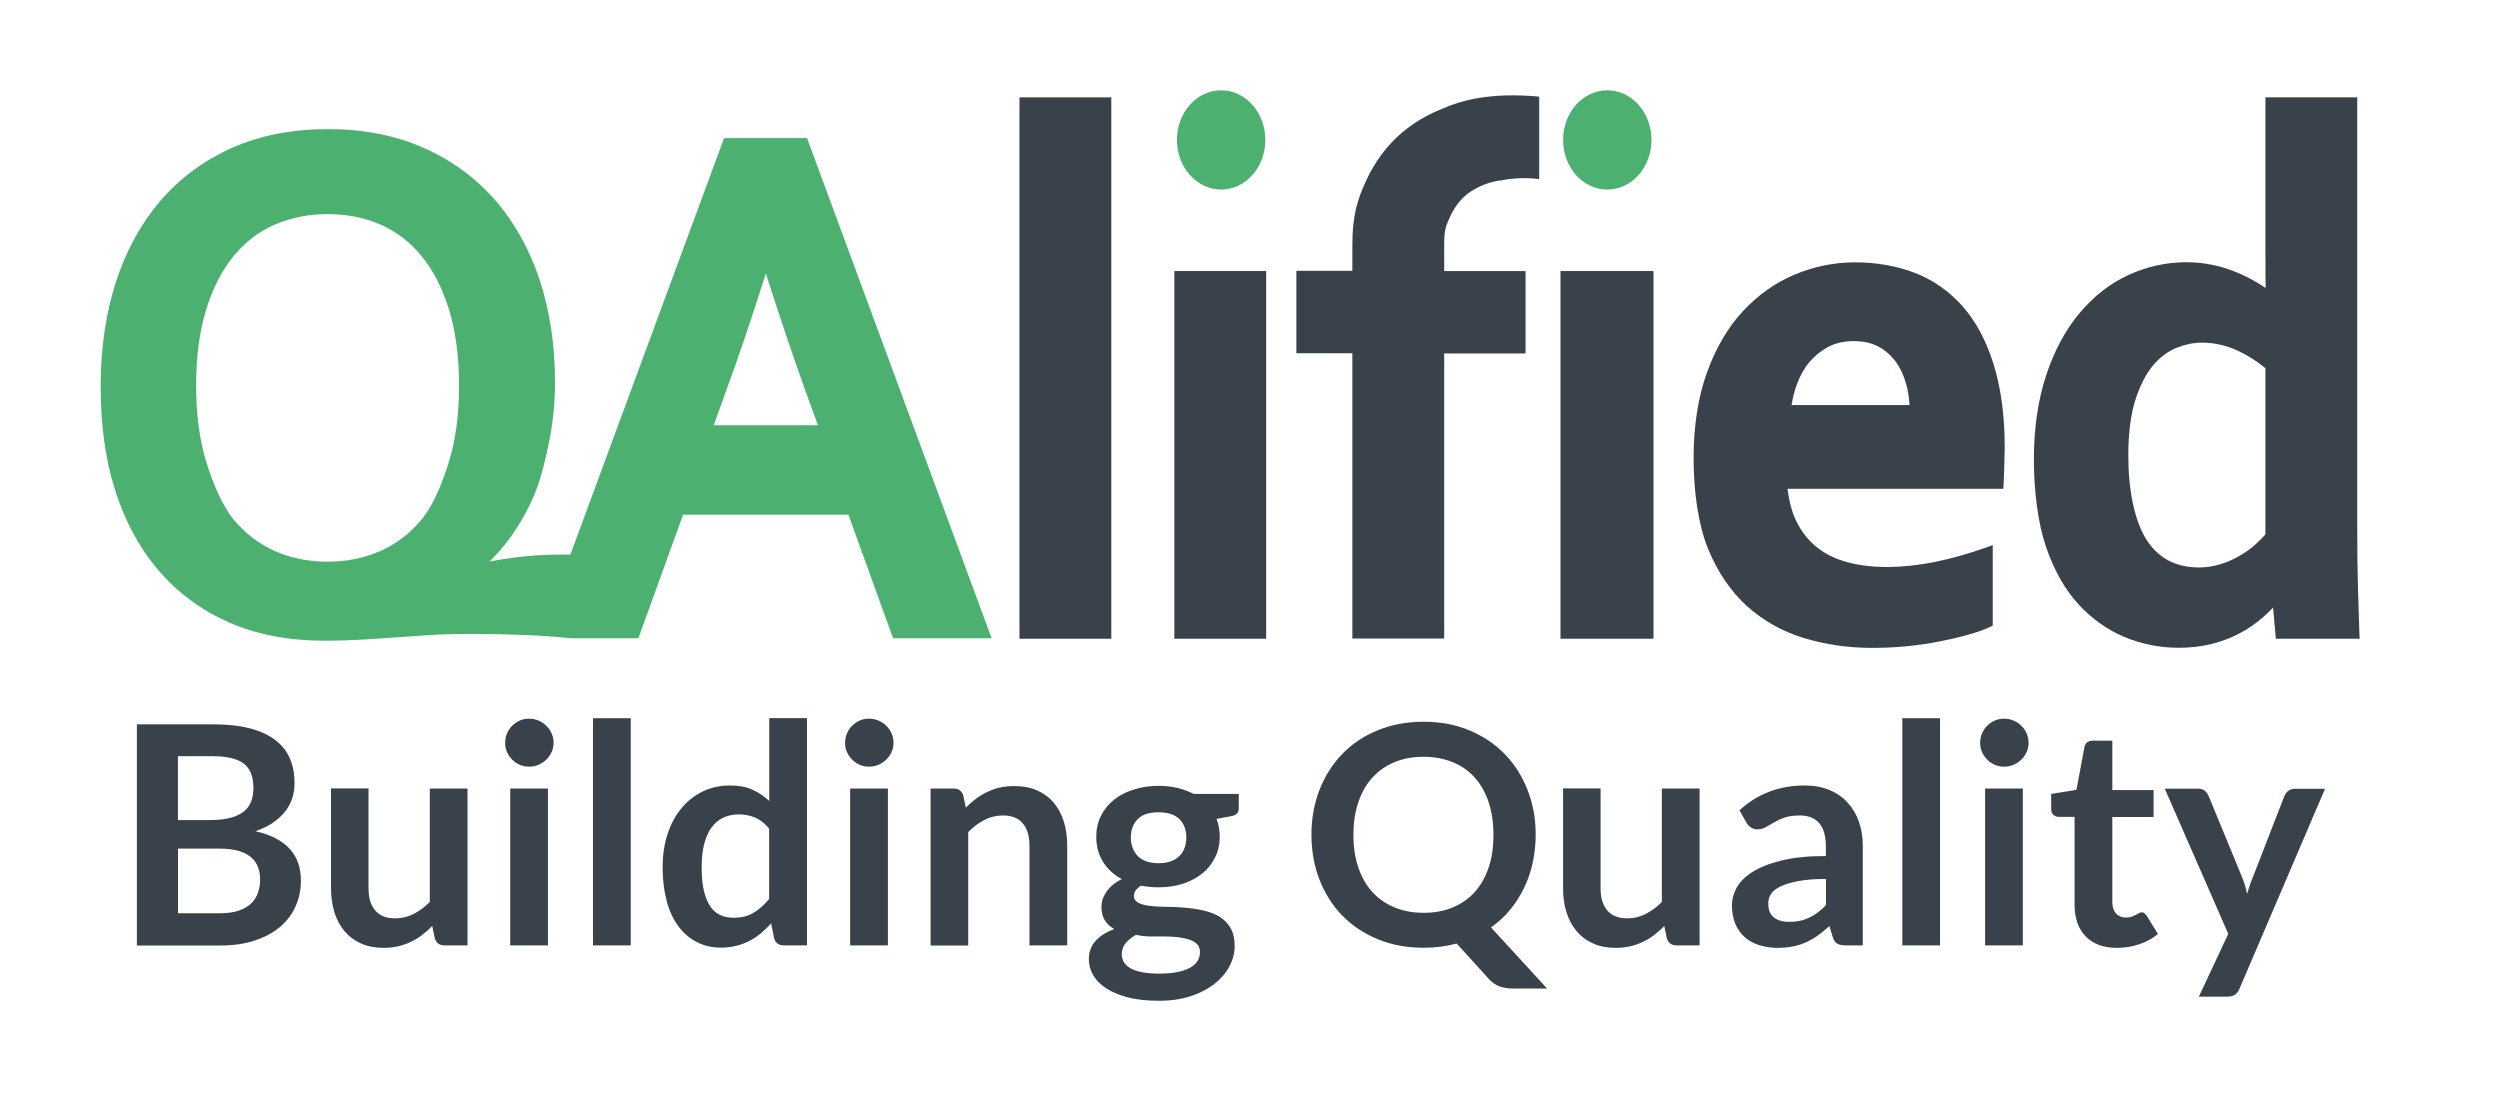
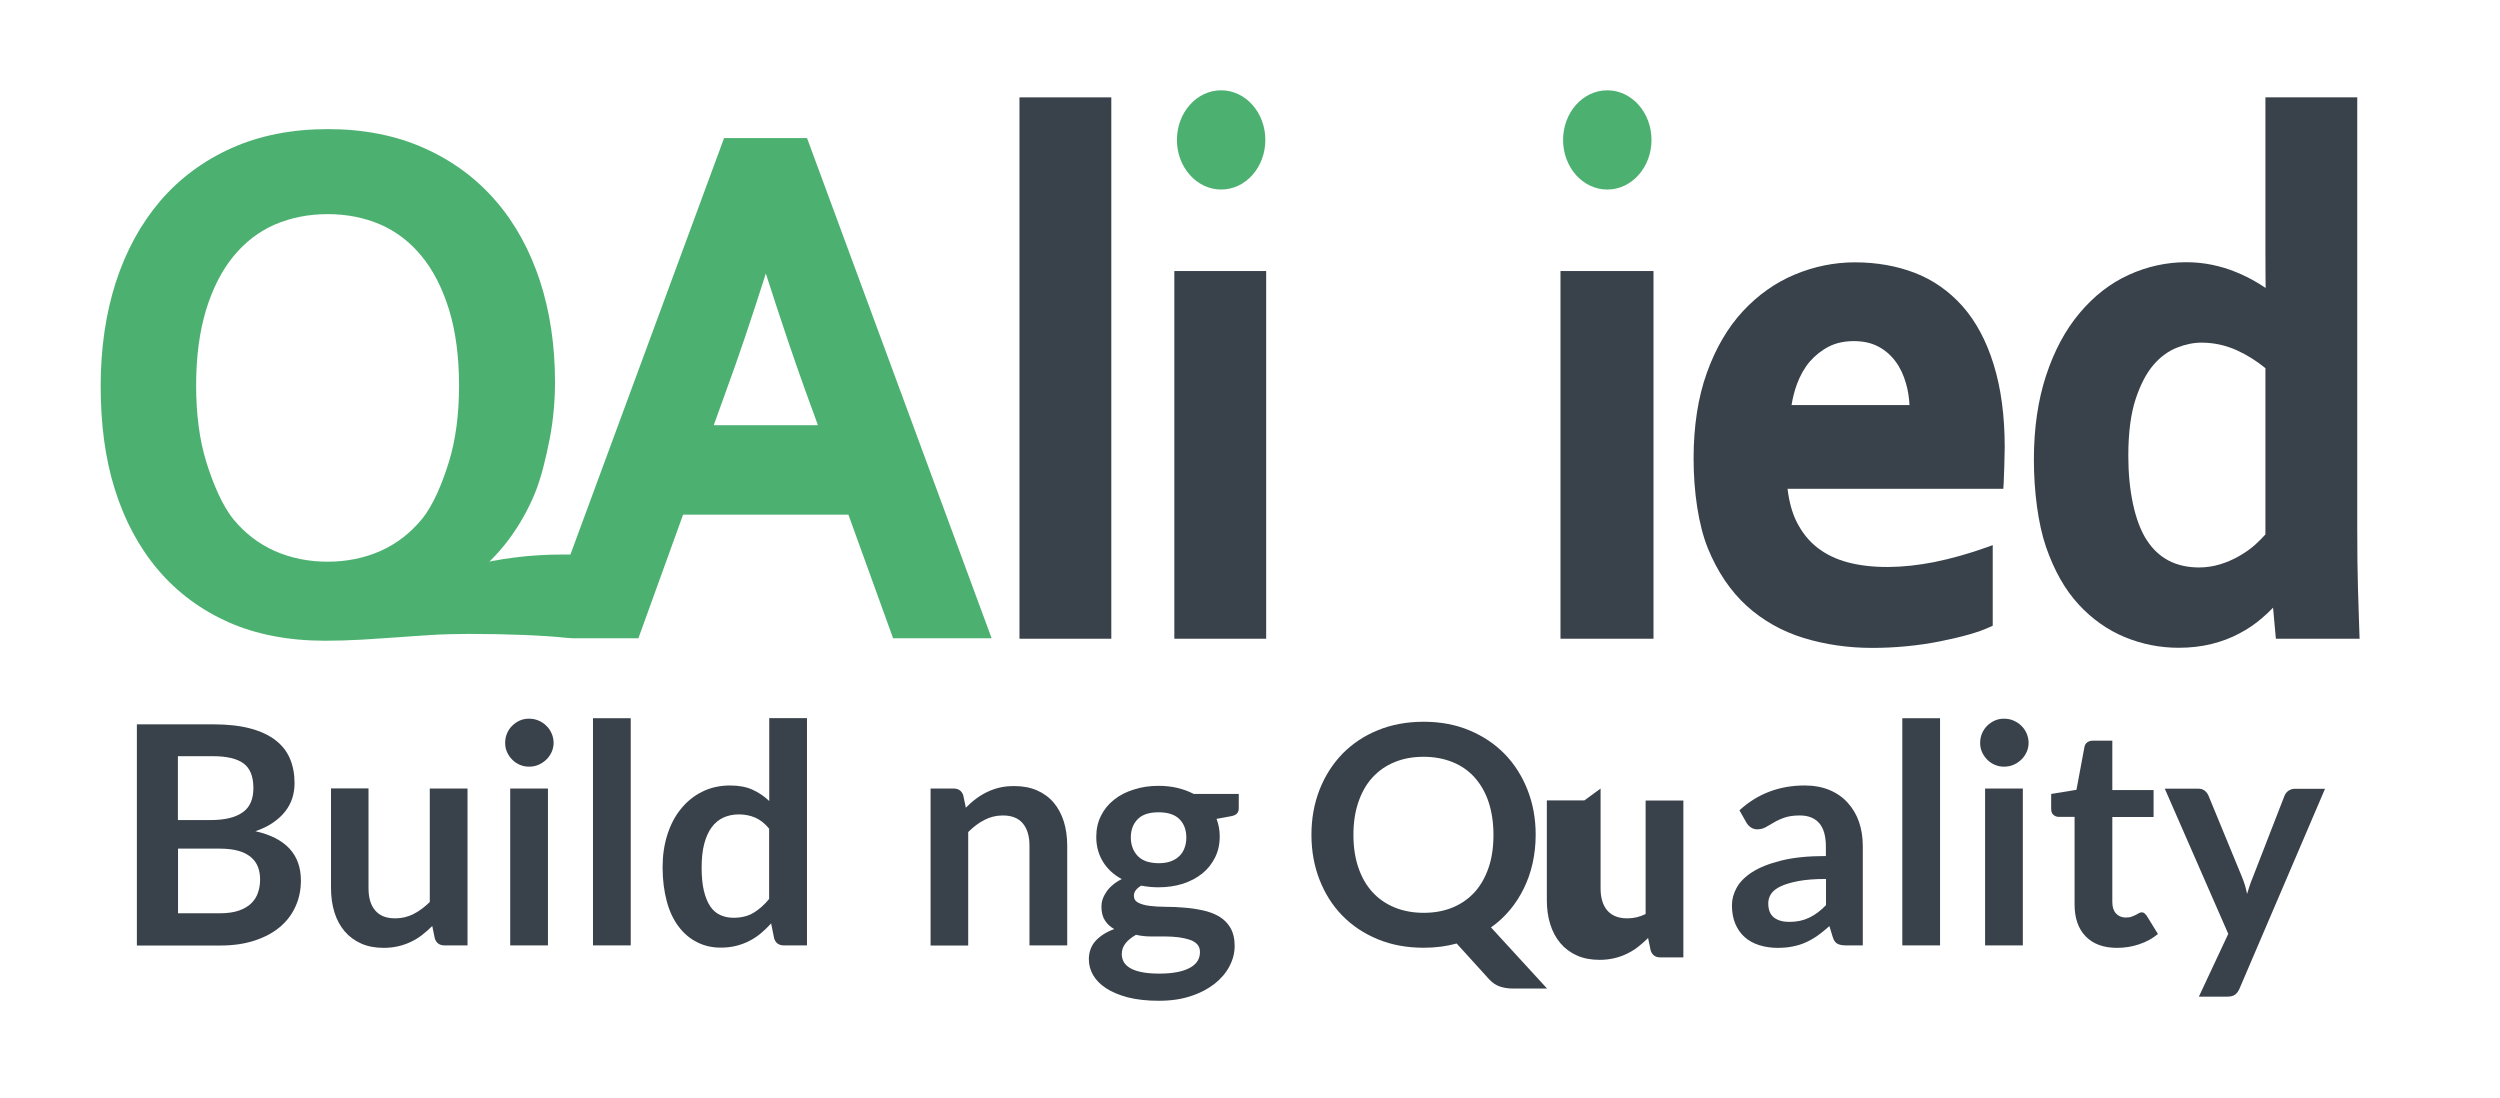
<svg xmlns="http://www.w3.org/2000/svg" enable-background="new 0 0 212.61 93.39" viewBox="0 0 212.61 93.39">
  <path d="m61.58 11.74-13.07 35.42h-.73c-.64 0-1.31.02-1.98.06s-1.35.1-2.02.19c-.68.08-1.33.19-1.96.31-.07.01-.14.03-.2.04.62-.6 1.2-1.27 1.73-1.99.85-1.16 1.56-2.43 2.12-3.77s.99-3.2 1.29-4.74c.29-1.54.44-3.15.44-4.77 0-3.1-.43-5.99-1.28-8.6-.86-2.62-2.12-4.92-3.77-6.82-1.65-1.91-3.7-3.42-6.09-4.48-2.39-1.07-5.14-1.61-8.18-1.61s-5.79.54-8.18 1.61-4.44 2.59-6.09 4.52c-1.64 1.93-2.91 4.25-3.77 6.92-.85 2.65-1.28 5.61-1.28 8.79s.37 6.15 1.2 8.78c.83 2.65 2.06 4.95 3.68 6.86s3.64 3.41 6 4.46c2.36 1.04 5.11 1.57 8.19 1.57 1.01 0 2.05-.03 3.11-.09 1.04-.06 2.07-.13 3.05-.2.93-.07 1.91-.14 2.91-.2.95-.06 2.05-.09 3.25-.09 1.61 0 3.16.03 4.6.09s2.68.14 3.69.25l.48.03h5.57l3.8-10.51h14.06l3.8 10.51h8.38l-15.7-42.54zm7.98 24.42h-8.86l1.11-3.08c.98-2.66 2.09-5.96 3.32-9.82 1.23 3.83 2.34 7.13 3.31 9.82zm-41.69-17.95c1.62 0 3.13.3 4.49.89 1.35.59 2.52 1.49 3.5 2.69.99 1.2 1.77 2.74 2.33 4.55.56 1.83.85 4 .85 6.45s-.29 4.62-.85 6.45c-.56 1.82-1.34 3.74-2.33 4.93-.98 1.19-2.16 2.09-3.51 2.69-1.36.6-2.87.91-4.49.91s-3.13-.31-4.49-.91c-1.35-.6-2.53-1.5-3.51-2.69s-1.77-3.12-2.33-4.93c-.56-1.83-.85-4-.85-6.45s.29-4.62.85-6.45c.56-1.82 1.34-3.35 2.33-4.55.98-1.2 2.16-2.1 3.5-2.69 1.38-.59 2.89-.89 4.51-.89z" fill="#4cb170" />
  <path d="m86.7 8.28h7.81v46.04h-7.81z" fill="#39424b" />
  <path d="m99.87 23.05h7.81v31.27h-7.81z" fill="#39424b" />
  <path d="m166.9 26.04c-1.14-1.28-2.51-2.24-4.07-2.84-1.54-.59-3.25-.89-5.08-.89-1.75 0-3.47.35-5.12 1.04s-3.13 1.74-4.41 3.12-2.31 3.14-3.06 5.23c-.75 2.08-1.13 4.54-1.13 7.3 0 2.81.41 5.64 1.21 7.62.81 1.99 1.92 3.64 3.3 4.9 1.38 1.25 3.01 2.17 4.86 2.74 1.82.55 3.77.84 5.8.84 1.99 0 3.94-.19 5.8-.56 1.89-.38 3.26-.77 4.19-1.2l.28-.13v-6.85l-.62.22c-1.46.52-2.92.93-4.35 1.22-2.69.53-5.26.58-7.37.02-.98-.26-1.85-.68-2.58-1.25-.72-.56-1.31-1.3-1.76-2.2-.39-.78-.64-1.72-.77-2.8h18.35l.03-.47c.04-.72.07-2.01.09-3.05 0-2.69-.32-5.06-.94-7.05-.62-2.02-1.52-3.68-2.65-4.96zm-11.36 3.43c.61-.31 1.32-.46 2.12-.46.79 0 1.49.15 2.07.46.58.3 1.07.73 1.46 1.25.4.53.7 1.17.9 1.88.17.58.27 1.2.3 1.85h-10.03c.1-.63.26-1.24.47-1.81.27-.72.63-1.36 1.09-1.9.47-.53 1.01-.96 1.62-1.27z" fill="#39424b" />
  <path d="m200.65 53.8c-.04-1.09-.08-2.36-.12-3.79-.04-1.4-.06-3.1-.06-5.07v-36.66h-7.81v12.92c0 .93 0 1.73.01 2.46 0 .31.01.58.01.83-.25-.17-.51-.33-.78-.49-.54-.32-1.12-.61-1.74-.86-.62-.26-1.29-.46-1.99-.61-.71-.15-1.46-.23-2.24-.23-1.68 0-3.32.36-4.88 1.07-1.57.71-2.97 1.8-4.18 3.24-1.21 1.43-2.17 3.22-2.86 5.32-.69 2.09-1.04 4.49-1.04 7.15 0 2.68.35 5.44 1.03 7.43.69 2 1.62 3.65 2.78 4.9 1.15 1.25 2.48 2.18 3.94 2.78 1.45.6 2.99.9 4.56.9 1 0 1.94-.11 2.79-.32s1.65-.51 2.36-.89c.71-.37 1.38-.82 1.97-1.34.33-.28.63-.57.91-.86l.24 2.64h7.12zm-7.99-22.49v14.14c-.25.29-.55.58-.89.89-.39.35-.85.67-1.36.96s-1.06.53-1.63.7c-.56.17-1.17.26-1.8.26-1.96-.02-3.41-.78-4.42-2.34-1.03-1.59-1.56-4.26-1.56-7.14 0-1.97.21-3.6.63-4.86.41-1.24.93-2.22 1.53-2.91.59-.68 1.26-1.16 1.97-1.44.73-.29 1.43-.43 2.09-.43 1.05 0 2.06.22 3.01.65.88.4 1.7.92 2.43 1.52z" fill="#39424b" />
  <path d="m107.61 11.9c0 2.33-1.68 4.22-3.76 4.22-2.07 0-3.76-1.89-3.76-4.22s1.68-4.22 3.76-4.22 3.76 1.89 3.76 4.22z" fill="#4cb170" />
  <path d="m140.45 11.9c0 2.33-1.68 4.22-3.76 4.22s-3.76-1.89-3.76-4.22 1.68-4.22 3.76-4.22 3.76 1.89 3.76 4.22z" fill="#4cb170" />
  <g fill="#39424b">
-     <path d="m130.92 8.22c-4.31-.41-6.84.4-8.14.98-1.27.49-2.44 1.16-3.47 2.01-1.29 1.07-2.34 2.46-3.12 4.13-.78 1.68-1.18 3.08-1.18 5.45v2.24h-4.76v7.01h4.76v24.26h7.81v-24.24h6.92v-7.01h-6.92v-2.37c0-1.21.19-1.58.56-2.37.37-.78.87-1.41 1.47-1.86.62-.46 1.36-.8 2.17-1 .17-.04.35-.08.52-.11l.02.02c1.88-.39 3.34-.12 3.34-.12v-7.02z" />
    <path d="m132.71 23.05h7.91v31.27h-7.91z" />
    <path d="m11.64 80.4v-18.8h6.49c1.23 0 2.28.12 3.15.35s1.59.57 2.15 1 .97.96 1.23 1.57c.26.62.39 1.31.39 2.08 0 .44-.06.86-.19 1.27s-.33.78-.6 1.13-.62.67-1.04.96-.92.53-1.5.73c2.58.58 3.87 1.98 3.87 4.19 0 .8-.15 1.53-.46 2.21-.3.68-.75 1.26-1.33 1.75s-1.3.87-2.15 1.15-1.82.42-2.91.42h-7.1zm3.5-10.66h2.79c1.19 0 2.09-.22 2.7-.65.62-.43.92-1.12.92-2.07 0-.98-.28-1.68-.83-2.09s-1.42-.62-2.6-.62h-2.99v5.43zm0 2.42v5.51h3.55c.65 0 1.19-.08 1.63-.23.44-.16.79-.36 1.05-.62s.46-.56.57-.91c.12-.35.18-.71.18-1.1 0-.41-.06-.77-.19-1.1s-.33-.6-.61-.83-.63-.41-1.07-.53c-.43-.12-.96-.18-1.57-.18h-3.54z" />
    <path d="m31.34 67.06v8.48c0 .82.19 1.45.57 1.89.38.45.94.67 1.7.67.55 0 1.07-.12 1.56-.37s.94-.59 1.38-1.02v-9.65h3.21v13.34h-1.96c-.42 0-.69-.2-.82-.58l-.22-1.07c-.28.28-.56.53-.86.76-.29.23-.61.42-.94.58s-.69.29-1.08.38-.8.14-1.24.14c-.73 0-1.37-.12-1.93-.37s-1.03-.6-1.41-1.05-.67-.99-.86-1.61-.29-1.3-.29-2.05v-8.48h3.19z" />
    <path d="m47.08 63.18c0 .28-.06.54-.17.78s-.26.46-.45.64-.41.33-.66.44-.52.16-.81.16c-.28 0-.54-.05-.79-.16s-.46-.25-.64-.44c-.18-.18-.33-.39-.44-.64-.11-.24-.16-.5-.16-.78 0-.29.05-.55.16-.81.11-.25.25-.47.44-.65.18-.18.4-.33.64-.44s.51-.16.79-.16c.29 0 .55.05.81.16s.47.25.66.44c.19.18.34.4.45.65s.17.52.17.81zm-.48 3.88v13.34h-3.21v-13.34z" />
    <path d="m53.64 61.08v19.32h-3.21v-19.32z" />
    <path d="m66.66 80.4c-.42 0-.69-.2-.82-.58l-.26-1.29c-.28.31-.57.59-.87.84s-.63.47-.98.65-.73.32-1.13.42-.84.15-1.31.15c-.73 0-1.4-.15-2-.46-.61-.3-1.13-.74-1.57-1.32s-.78-1.29-1.01-2.14-.36-1.82-.36-2.91c0-.99.13-1.91.4-2.76s.65-1.59 1.16-2.21c.5-.62 1.1-1.11 1.81-1.46.7-.35 1.49-.53 2.37-.53.75 0 1.38.12 1.91.36s1 .56 1.42.96v-7.05h3.21v19.33zm-4.28-2.35c.67 0 1.23-.14 1.7-.42s.91-.67 1.33-1.18v-5.98c-.36-.44-.76-.75-1.19-.94-.43-.18-.89-.27-1.38-.27s-.92.09-1.32.27c-.39.18-.73.46-1 .83s-.48.84-.63 1.4c-.15.57-.22 1.24-.22 2.01 0 .78.06 1.44.19 1.98s.31.98.54 1.33c.23.34.52.59.86.74.33.15.7.23 1.12.23z" />
-     <path d="m75.99 63.18c0 .28-.06.54-.17.78s-.26.46-.45.64-.41.33-.66.44-.52.16-.81.16c-.28 0-.54-.05-.79-.16s-.46-.25-.64-.44c-.18-.18-.33-.39-.44-.64-.11-.24-.16-.5-.16-.78 0-.29.05-.55.16-.81.11-.25.25-.47.44-.65.18-.18.4-.33.64-.44s.51-.16.79-.16c.29 0 .55.05.81.16s.47.25.66.44c.19.18.34.4.45.65s.17.52.17.81zm-.48 3.88v13.34h-3.21v-13.34z" />
    <path d="m79.14 80.4v-13.34h1.96c.42 0 .69.2.82.58l.22 1.05c.27-.28.55-.53.85-.75.3-.23.62-.42.95-.58s.69-.29 1.07-.38.8-.13 1.25-.13c.73 0 1.37.12 1.94.37.56.25 1.03.59 1.41 1.04s.66.98.86 1.6c.19.62.29 1.3.29 2.05v8.49h-3.21v-8.49c0-.81-.19-1.44-.57-1.89s-.94-.67-1.7-.67c-.56 0-1.08.13-1.56.38-.49.25-.94.59-1.38 1.03v9.65h-3.2z" />
    <path d="m98.53 66.83c.57 0 1.11.06 1.61.18s.96.29 1.38.51h3.83v1.2c0 .2-.05.36-.16.47s-.28.19-.53.23l-1.2.22c.09.23.15.46.2.71s.07.52.07.79c0 .66-.13 1.25-.4 1.79s-.63.99-1.09 1.36-1.01.66-1.65.87c-.64.2-1.33.3-2.07.3-.5 0-.99-.05-1.47-.14-.42.25-.62.54-.62.85 0 .27.12.47.37.6s.57.22.98.27c.4.05.86.08 1.37.08s1.04.02 1.57.07c.54.04 1.06.12 1.57.23s.97.28 1.37.51c.4.24.73.55.97.96s.37.92.37 1.56c0 .59-.15 1.17-.44 1.72-.29.56-.71 1.05-1.26 1.49-.55.43-1.22.79-2.02 1.05-.8.27-1.71.4-2.73.4-1.01 0-1.89-.1-2.64-.29-.75-.2-1.36-.46-1.85-.78s-.86-.7-1.1-1.12-.36-.87-.36-1.33c0-.62.19-1.15.57-1.57s.91-.76 1.59-1.01c-.33-.18-.59-.42-.79-.73-.2-.3-.3-.7-.3-1.18 0-.2.03-.41.1-.62s.18-.42.32-.63.32-.41.54-.59c.22-.19.47-.35.77-.5-.68-.36-1.21-.85-1.59-1.46s-.58-1.32-.58-2.13c0-.66.13-1.25.4-1.79.26-.53.63-.99 1.1-1.36.47-.38 1.03-.67 1.68-.87.66-.22 1.36-.32 2.12-.32zm3.52 14.13c0-.26-.08-.48-.23-.65-.16-.17-.37-.3-.64-.39s-.58-.16-.94-.21c-.36-.04-.74-.07-1.14-.07s-.82 0-1.25 0-.84-.05-1.24-.14c-.36.2-.66.44-.88.71s-.33.59-.33.94c0 .23.06.45.17.66.12.2.3.38.56.53s.59.26.99.34.91.12 1.5.12c.6 0 1.11-.05 1.55-.14s.79-.22 1.07-.38.49-.36.62-.58.19-.47.19-.74zm-3.52-7.55c.4 0 .75-.05 1.04-.16s.54-.26.73-.45c.2-.19.34-.42.44-.69s.15-.56.15-.88c0-.66-.2-1.18-.59-1.57s-.99-.58-1.77-.58c-.79 0-1.38.19-1.77.58s-.59.91-.59 1.57c0 .31.05.6.15.87s.25.5.44.7.44.35.74.46c.3.09.64.15 1.03.15z" />
    <path d="m130.6 71c0 .84-.09 1.64-.26 2.41s-.42 1.48-.75 2.15-.72 1.28-1.19 1.84-1 1.05-1.6 1.47l4.77 5.2h-2.89c-.42 0-.79-.06-1.12-.17s-.64-.32-.92-.62l-2.76-3.04c-.44.12-.89.21-1.36.27s-.95.09-1.45.09c-1.42 0-2.72-.24-3.89-.72s-2.18-1.15-3.02-2.01-1.48-1.87-1.94-3.05c-.46-1.17-.69-2.45-.69-3.83s.23-2.65.69-3.83c.46-1.17 1.11-2.19 1.94-3.05.84-.86 1.84-1.53 3.02-2.01 1.17-.48 2.47-.72 3.89-.72s2.72.24 3.89.73 2.17 1.16 3 2.01 1.48 1.87 1.94 3.04c.47 1.19.7 2.46.7 3.84zm-3.59 0c0-1.03-.14-1.96-.41-2.78s-.67-1.51-1.18-2.09c-.51-.57-1.13-1.01-1.87-1.31-.73-.3-1.56-.46-2.48-.46s-1.75.15-2.48.46c-.74.3-1.36.74-1.88 1.31s-.91 1.27-1.19 2.09-.42 1.74-.42 2.78c0 1.03.14 1.96.42 2.78s.67 1.51 1.19 2.08 1.14 1 1.88 1.31c.74.3 1.56.46 2.48.46s1.74-.15 2.48-.46c.73-.3 1.35-.74 1.87-1.31.51-.57.9-1.26 1.18-2.08s.41-1.75.41-2.78z" />
-     <path d="m136.12 67.06v8.48c0 .82.19 1.45.57 1.89s.94.67 1.7.67c.55 0 1.07-.12 1.56-.37s.95-.59 1.38-1.02v-9.65h3.21v13.34h-1.96c-.42 0-.69-.2-.82-.58l-.22-1.07c-.28.28-.56.53-.86.76-.29.23-.61.42-.94.58s-.69.29-1.08.38-.8.14-1.24.14c-.73 0-1.37-.12-1.93-.37s-1.03-.6-1.41-1.05-.67-.99-.86-1.61c-.2-.62-.29-1.3-.29-2.05v-8.48h3.19z" />
+     <path d="m136.12 67.06v8.48c0 .82.19 1.45.57 1.89s.94.67 1.7.67c.55 0 1.07-.12 1.56-.37v-9.65h3.21v13.34h-1.96c-.42 0-.69-.2-.82-.58l-.22-1.07c-.28.28-.56.53-.86.76-.29.23-.61.42-.94.58s-.69.29-1.08.38-.8.14-1.24.14c-.73 0-1.37-.12-1.93-.37s-1.03-.6-1.41-1.05-.67-.99-.86-1.61c-.2-.62-.29-1.3-.29-2.05v-8.48h3.19z" />
    <path d="m158.41 80.4h-1.44c-.3 0-.54-.05-.71-.14s-.3-.27-.39-.55l-.29-.95c-.34.3-.67.57-.99.8-.33.23-.66.42-1.01.58s-.71.27-1.11.35c-.39.08-.82.12-1.3.12-.56 0-1.08-.08-1.56-.23s-.89-.38-1.23-.68-.61-.68-.8-1.13-.29-.98-.29-1.58c0-.5.13-1 .4-1.49s.7-.93 1.32-1.33 1.43-.72 2.46-.98 2.29-.39 3.81-.39v-.8c0-.9-.19-1.57-.57-2s-.93-.65-1.64-.65c-.52 0-.95.06-1.3.18s-.65.26-.9.41-.49.29-.71.41-.46.18-.71.18c-.22 0-.4-.06-.56-.17s-.28-.25-.38-.42l-.58-1.03c1.53-1.4 3.38-2.11 5.55-2.11.78 0 1.48.13 2.09.38s1.13.61 1.55 1.07.75 1 .97 1.63.33 1.33.33 2.08v8.44zm-6.24-2c.33 0 .63-.03.91-.09s.54-.15.79-.27.49-.27.72-.44.46-.38.7-.62v-2.23c-.94 0-1.72.06-2.35.18s-1.13.27-1.51.45-.65.4-.81.64-.24.51-.24.8c0 .57.17.97.5 1.22.32.24.75.36 1.29.36z" />
    <path d="m164.99 61.08v19.32h-3.21v-19.32z" />
    <path d="m172.52 63.18c0 .28-.06.54-.17.78s-.26.46-.45.64-.4.33-.66.44c-.25.11-.52.16-.81.16-.28 0-.54-.05-.79-.16s-.46-.25-.64-.44c-.18-.18-.33-.39-.44-.64-.11-.24-.16-.5-.16-.78 0-.29.05-.55.16-.81.11-.25.25-.47.44-.65.18-.18.4-.33.64-.44.25-.11.51-.16.79-.16.29 0 .55.05.81.16.25.11.47.25.66.44.19.18.34.4.45.65s.17.52.17.81zm-.49 3.88v13.34h-3.21v-13.34z" />
    <path d="m180.04 80.61c-1.15 0-2.04-.33-2.67-.98s-.94-1.56-.94-2.71v-7.45h-1.35c-.17 0-.32-.06-.45-.17s-.19-.28-.19-.51v-1.27l2.15-.35.68-3.64c.03-.17.11-.31.24-.4s.28-.14.47-.14h1.66v4.2h3.51v2.29h-3.51v7.23c0 .42.1.74.31.97s.49.35.83.35c.2 0 .37-.02.5-.07s.25-.1.35-.15.19-.1.27-.15.16-.07.23-.07c.09 0 .17.02.23.07s.13.12.2.21l.96 1.56c-.47.39-1 .68-1.61.88-.59.2-1.22.3-1.87.3z" />
    <path d="m190.46 84.07c-.1.23-.22.4-.37.51-.15.12-.38.18-.7.18h-2.39l2.5-5.34-5.4-12.35h2.81c.26 0 .46.06.6.18s.24.26.31.42l2.85 6.92c.09.23.18.46.25.7s.13.49.18.73c.07-.25.15-.49.23-.73s.17-.47.27-.71l2.68-6.9c.07-.17.18-.32.34-.43s.34-.17.54-.17h2.57z" />
  </g>
</svg>